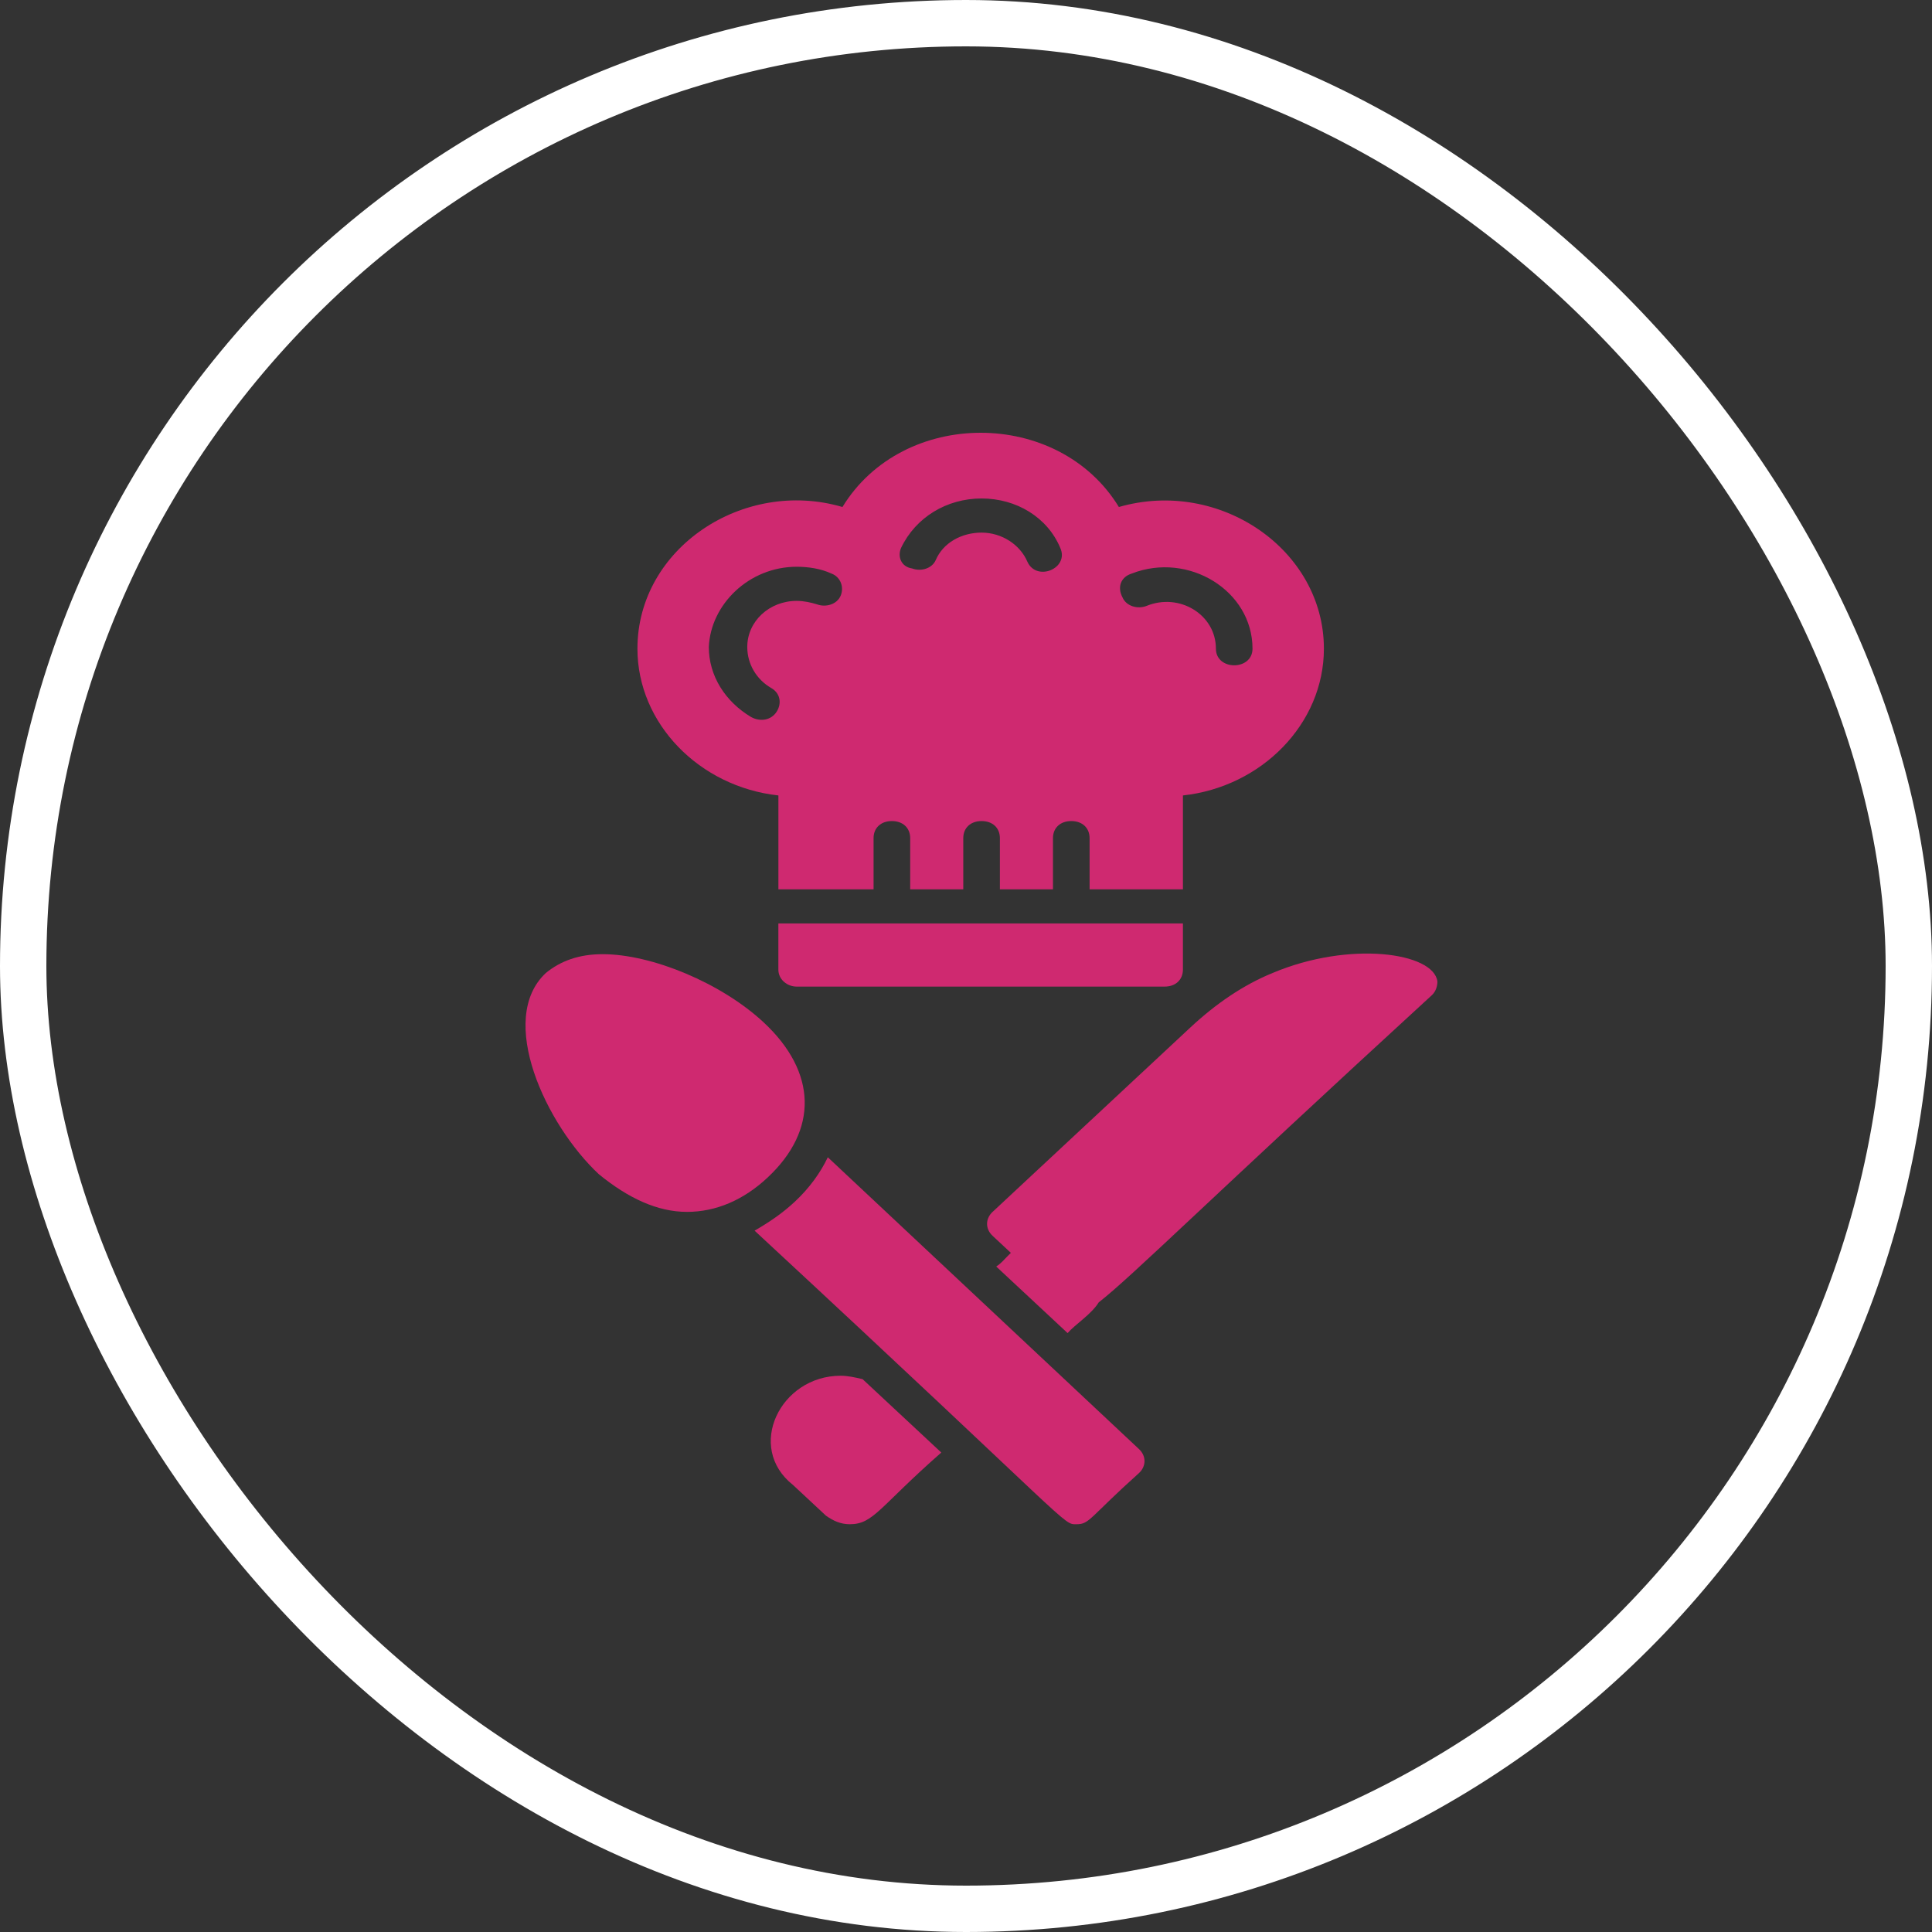
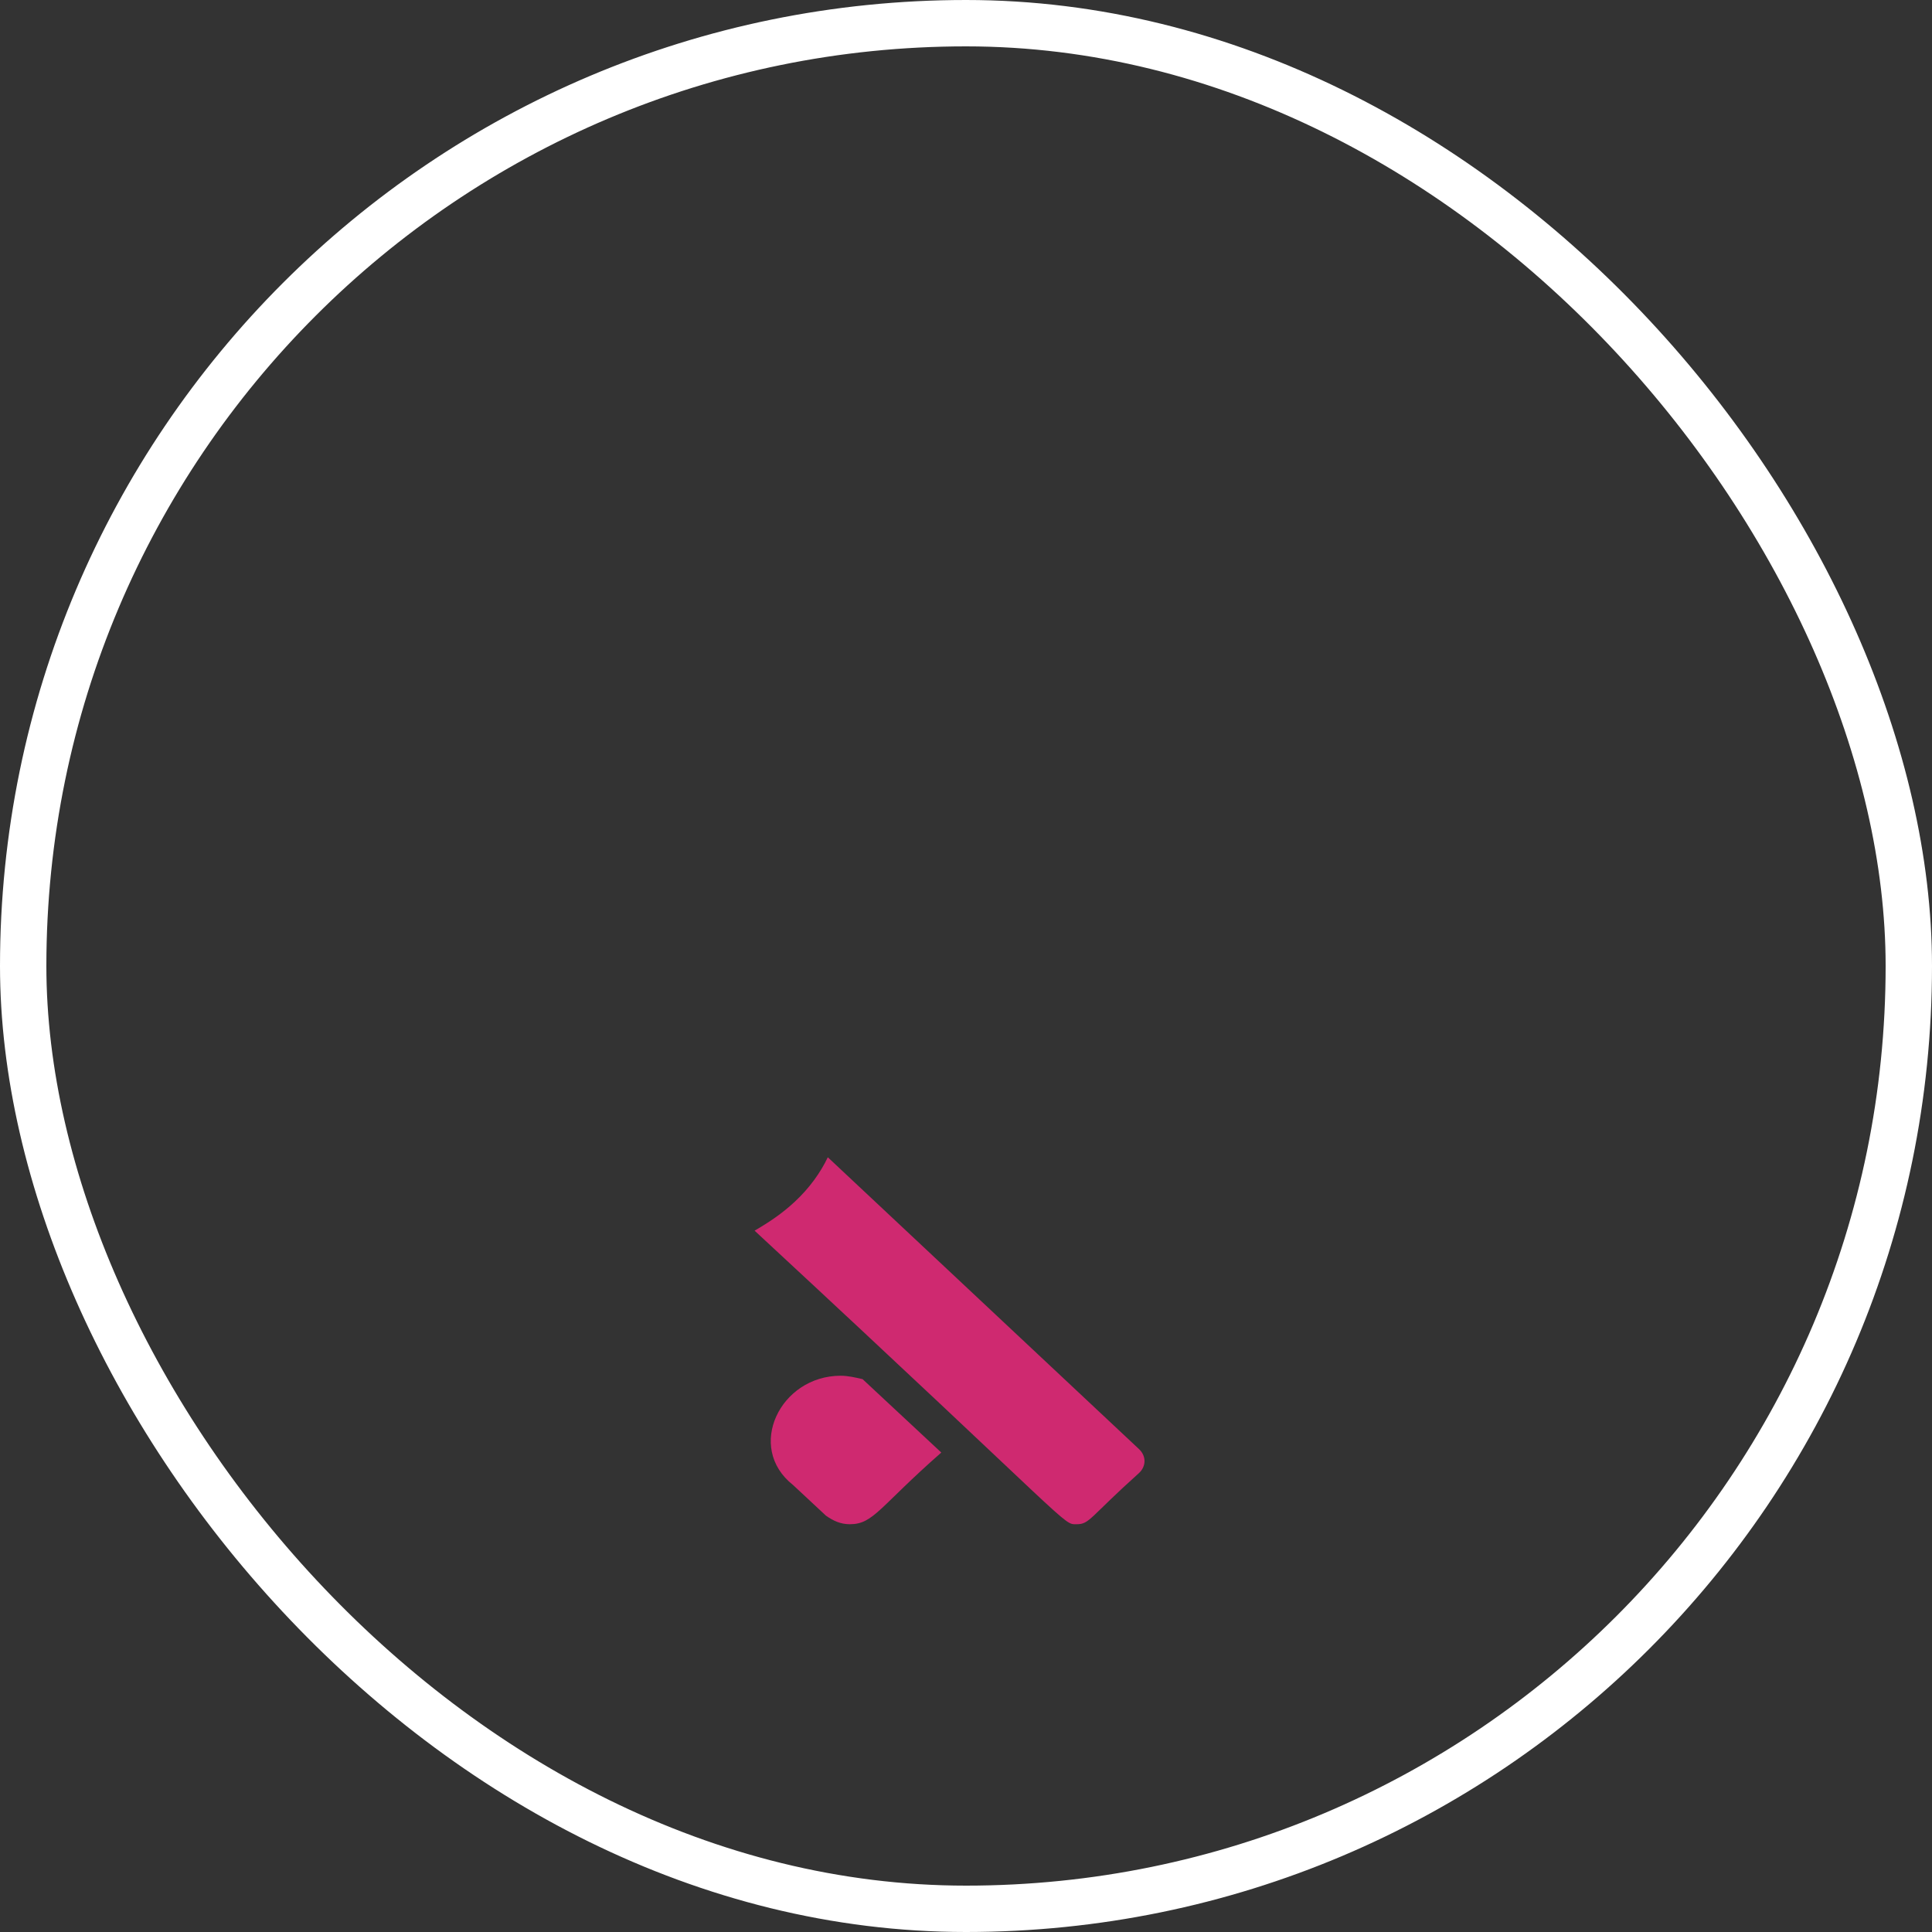
<svg xmlns="http://www.w3.org/2000/svg" width="125" height="125" viewBox="0 0 125 125" fill="none">
  <rect x="0" y="0" width="125" height="125" fill="#333333" stroke="none" />
  <rect x="1.5" y="1.5" width="122" height="122" rx="61" stroke="white" stroke-width="3" />
-   <path d="M76.535 62.729V59.747H50.36V62.729C50.36 63.391 50.952 63.833 51.544 63.833H75.351C76.061 63.833 76.535 63.391 76.535 62.729H76.535Z" fill="#CF2970" />
-   <path d="M50.362 51.465V57.539H56.52V54.226C56.52 53.564 56.994 53.122 57.705 53.122C58.415 53.122 58.889 53.564 58.889 54.226V57.539H62.324V54.226C62.324 53.564 62.798 53.122 63.508 53.122C64.219 53.122 64.693 53.564 64.693 54.226V57.539H68.127V54.226C68.127 53.564 68.601 53.122 69.312 53.122C70.022 53.122 70.496 53.564 70.496 54.226V57.539H76.536V51.465C81.629 50.913 85.656 46.827 85.656 41.969C85.656 35.564 78.905 30.926 72.391 32.803C68.482 26.399 58.415 26.399 54.507 32.803C48.111 30.926 41.242 35.454 41.242 41.969C41.242 46.827 45.269 50.913 50.362 51.465H50.362ZM73.22 37.11C76.892 35.675 81.037 38.215 81.037 41.969C81.037 43.404 78.669 43.404 78.669 41.969C78.669 39.761 76.3 38.325 74.168 39.208C73.576 39.429 72.865 39.208 72.628 38.656C72.273 37.993 72.51 37.331 73.221 37.11L73.22 37.11ZM58.297 35.454C59.244 33.466 61.258 32.251 63.508 32.251C65.758 32.251 67.772 33.466 68.601 35.454C69.193 36.779 67.061 37.662 66.469 36.337C65.995 35.233 64.811 34.46 63.508 34.46C62.206 34.46 61.021 35.122 60.547 36.226C60.311 36.778 59.6 36.999 59.008 36.778C58.297 36.669 58.06 36.006 58.297 35.454L58.297 35.454ZM51.546 36.669C52.257 36.669 53.086 36.779 53.797 37.11C54.389 37.331 54.625 37.994 54.389 38.546C54.152 39.098 53.441 39.319 52.849 39.098C52.493 38.988 52.02 38.877 51.546 38.877C49.77 38.877 48.348 40.203 48.348 41.859C48.348 42.963 48.941 43.957 49.888 44.509C50.48 44.84 50.599 45.503 50.244 46.055C49.888 46.607 49.178 46.717 48.586 46.386C46.927 45.393 45.861 43.736 45.861 41.859C45.98 39.098 48.467 36.669 51.546 36.669L51.546 36.669Z" fill="#CF2970" />
-   <path d="M44.439 78.409C46.334 78.409 48.111 77.636 49.65 76.2C52.966 73.108 52.848 69.354 49.413 66.152C46.689 63.612 42.188 61.735 38.991 61.735C37.451 61.735 36.266 62.177 35.319 62.949C32.121 65.931 35.319 72.777 38.753 75.979C40.649 77.525 42.543 78.408 44.439 78.408L44.439 78.409Z" fill="#CF2970" />
  <path d="M53.559 74.875C53.086 75.869 52.375 76.863 51.428 77.746C50.599 78.519 49.769 79.072 48.822 79.624C69.785 99.058 68.72 98.617 69.668 98.617C70.496 98.617 70.496 98.175 73.695 95.304C74.168 94.862 74.168 94.2 73.695 93.758L53.559 74.875Z" fill="#CF2970" />
-   <path d="M77.01 66.484L64.219 78.409C63.745 78.851 63.745 79.514 64.219 79.955L65.403 81.06C65.047 81.391 64.811 81.722 64.455 81.943L69.074 86.25C69.548 85.698 70.614 85.035 71.088 84.262C73.22 82.606 78.194 77.636 92.644 64.385C92.881 64.165 93 63.833 93 63.502C92.763 61.624 87.315 60.852 82.341 62.95C80.445 63.723 78.669 64.937 77.011 66.483L77.01 66.484Z" fill="#CF2970" />
  <path d="M60.902 93.979L55.809 89.231C55.335 89.12 54.861 89.01 54.388 89.01C50.479 89.01 48.229 93.648 51.308 96.078L53.44 98.065C53.914 98.397 54.388 98.617 54.98 98.617C56.52 98.617 56.875 97.513 60.902 93.979V93.979Z" fill="#CF2970" />
</svg>